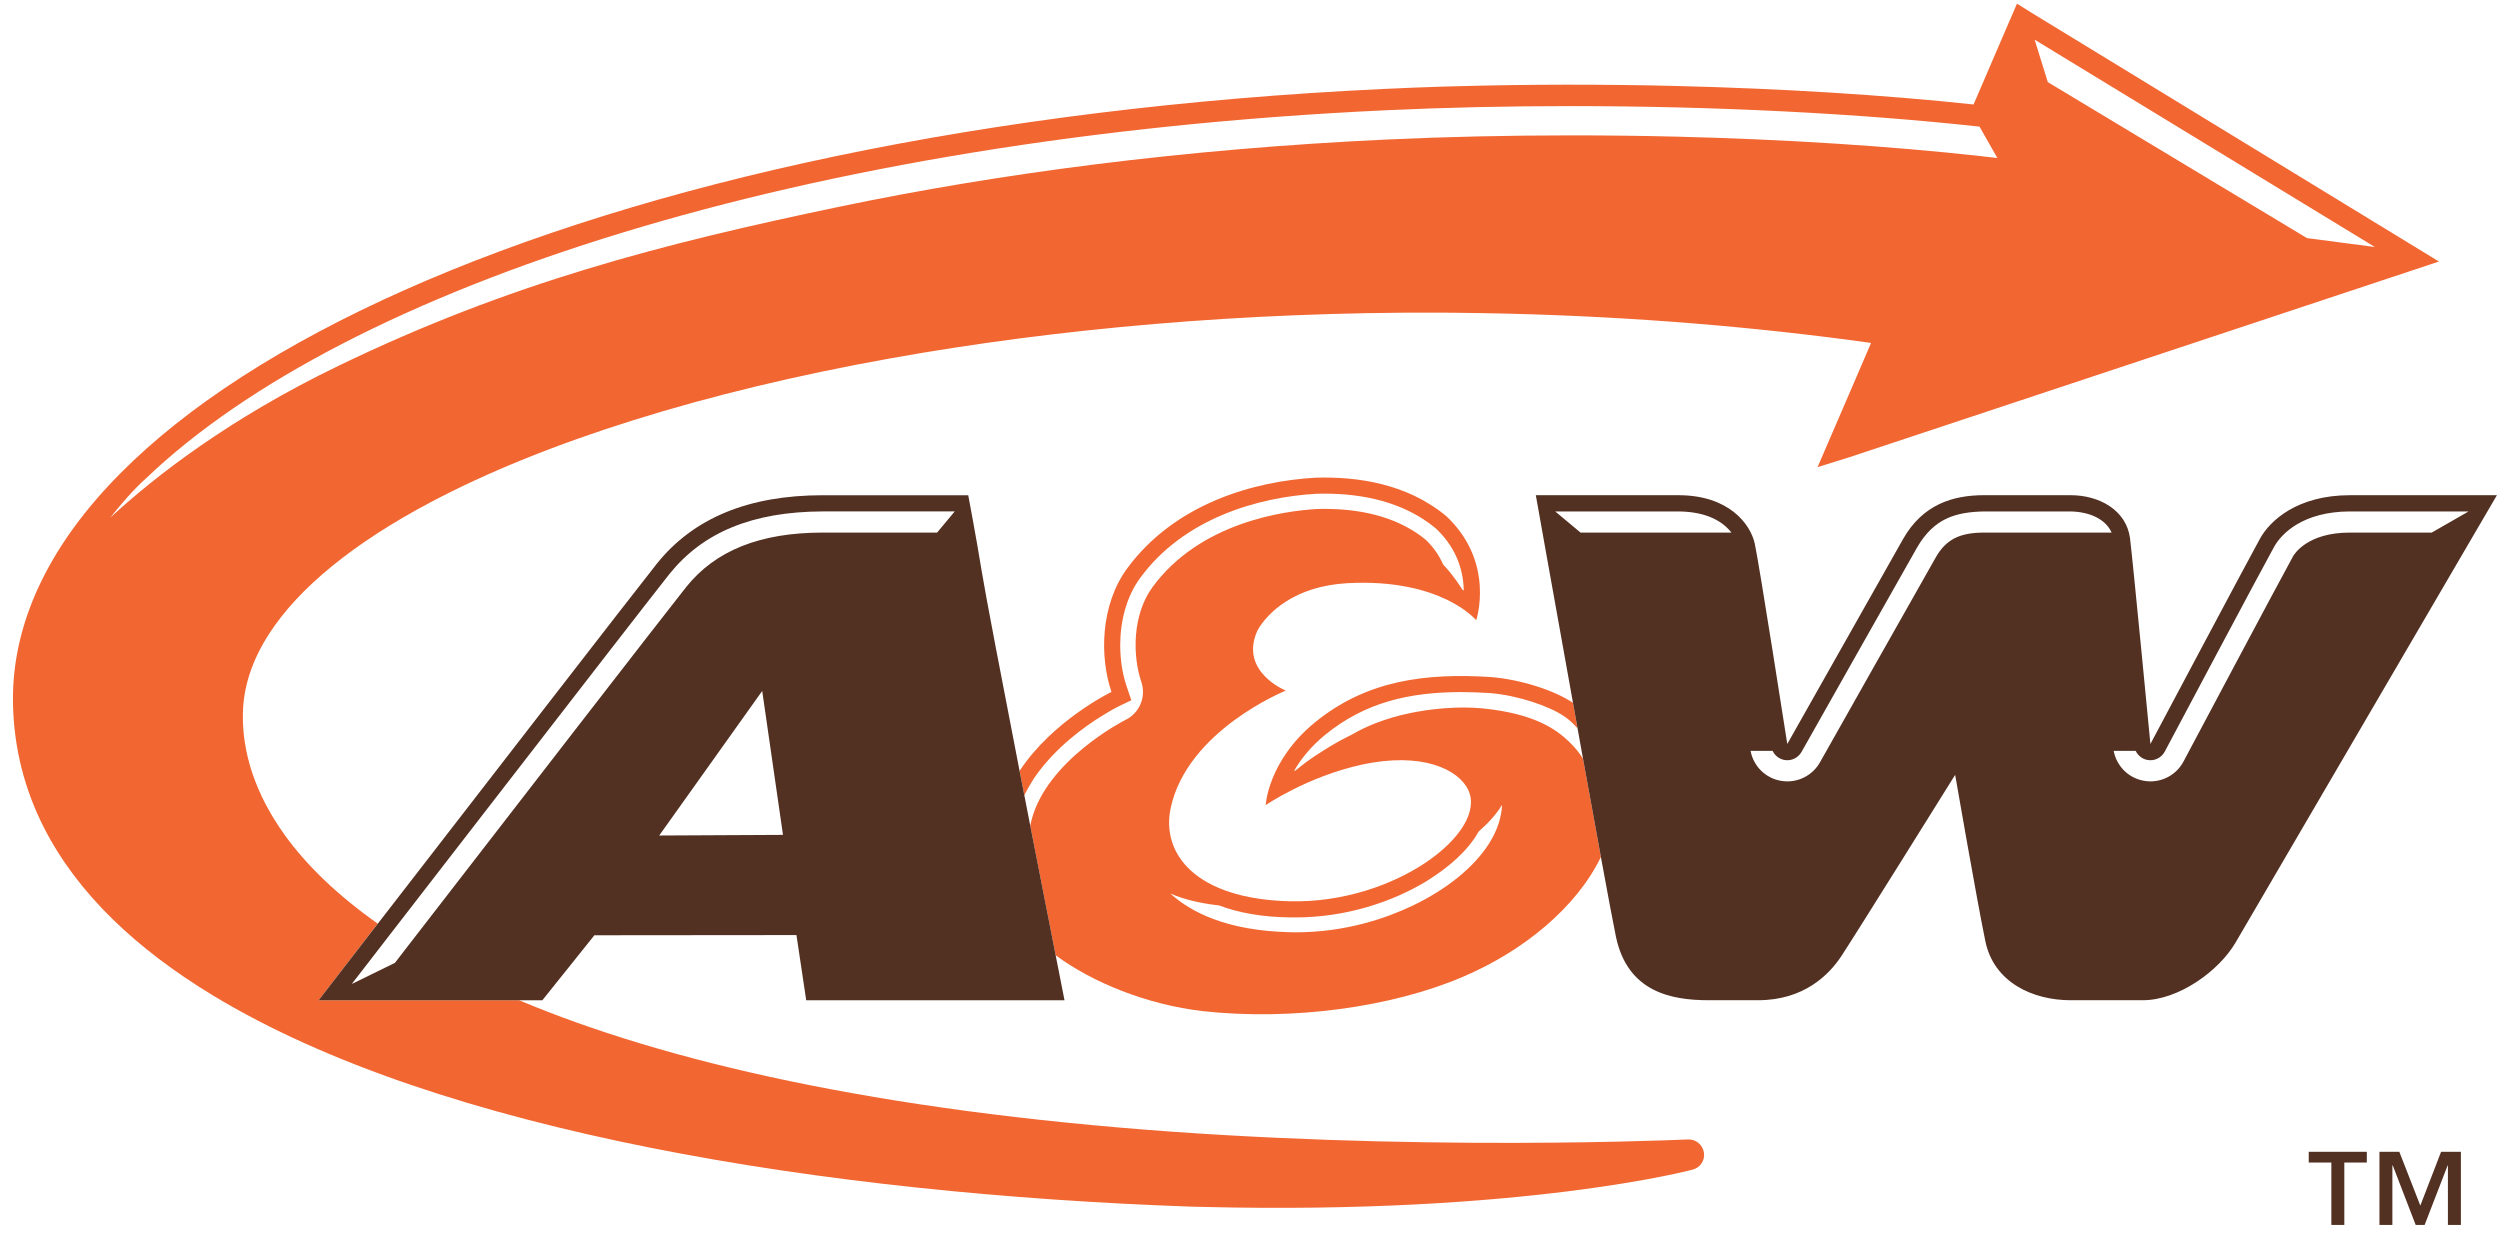
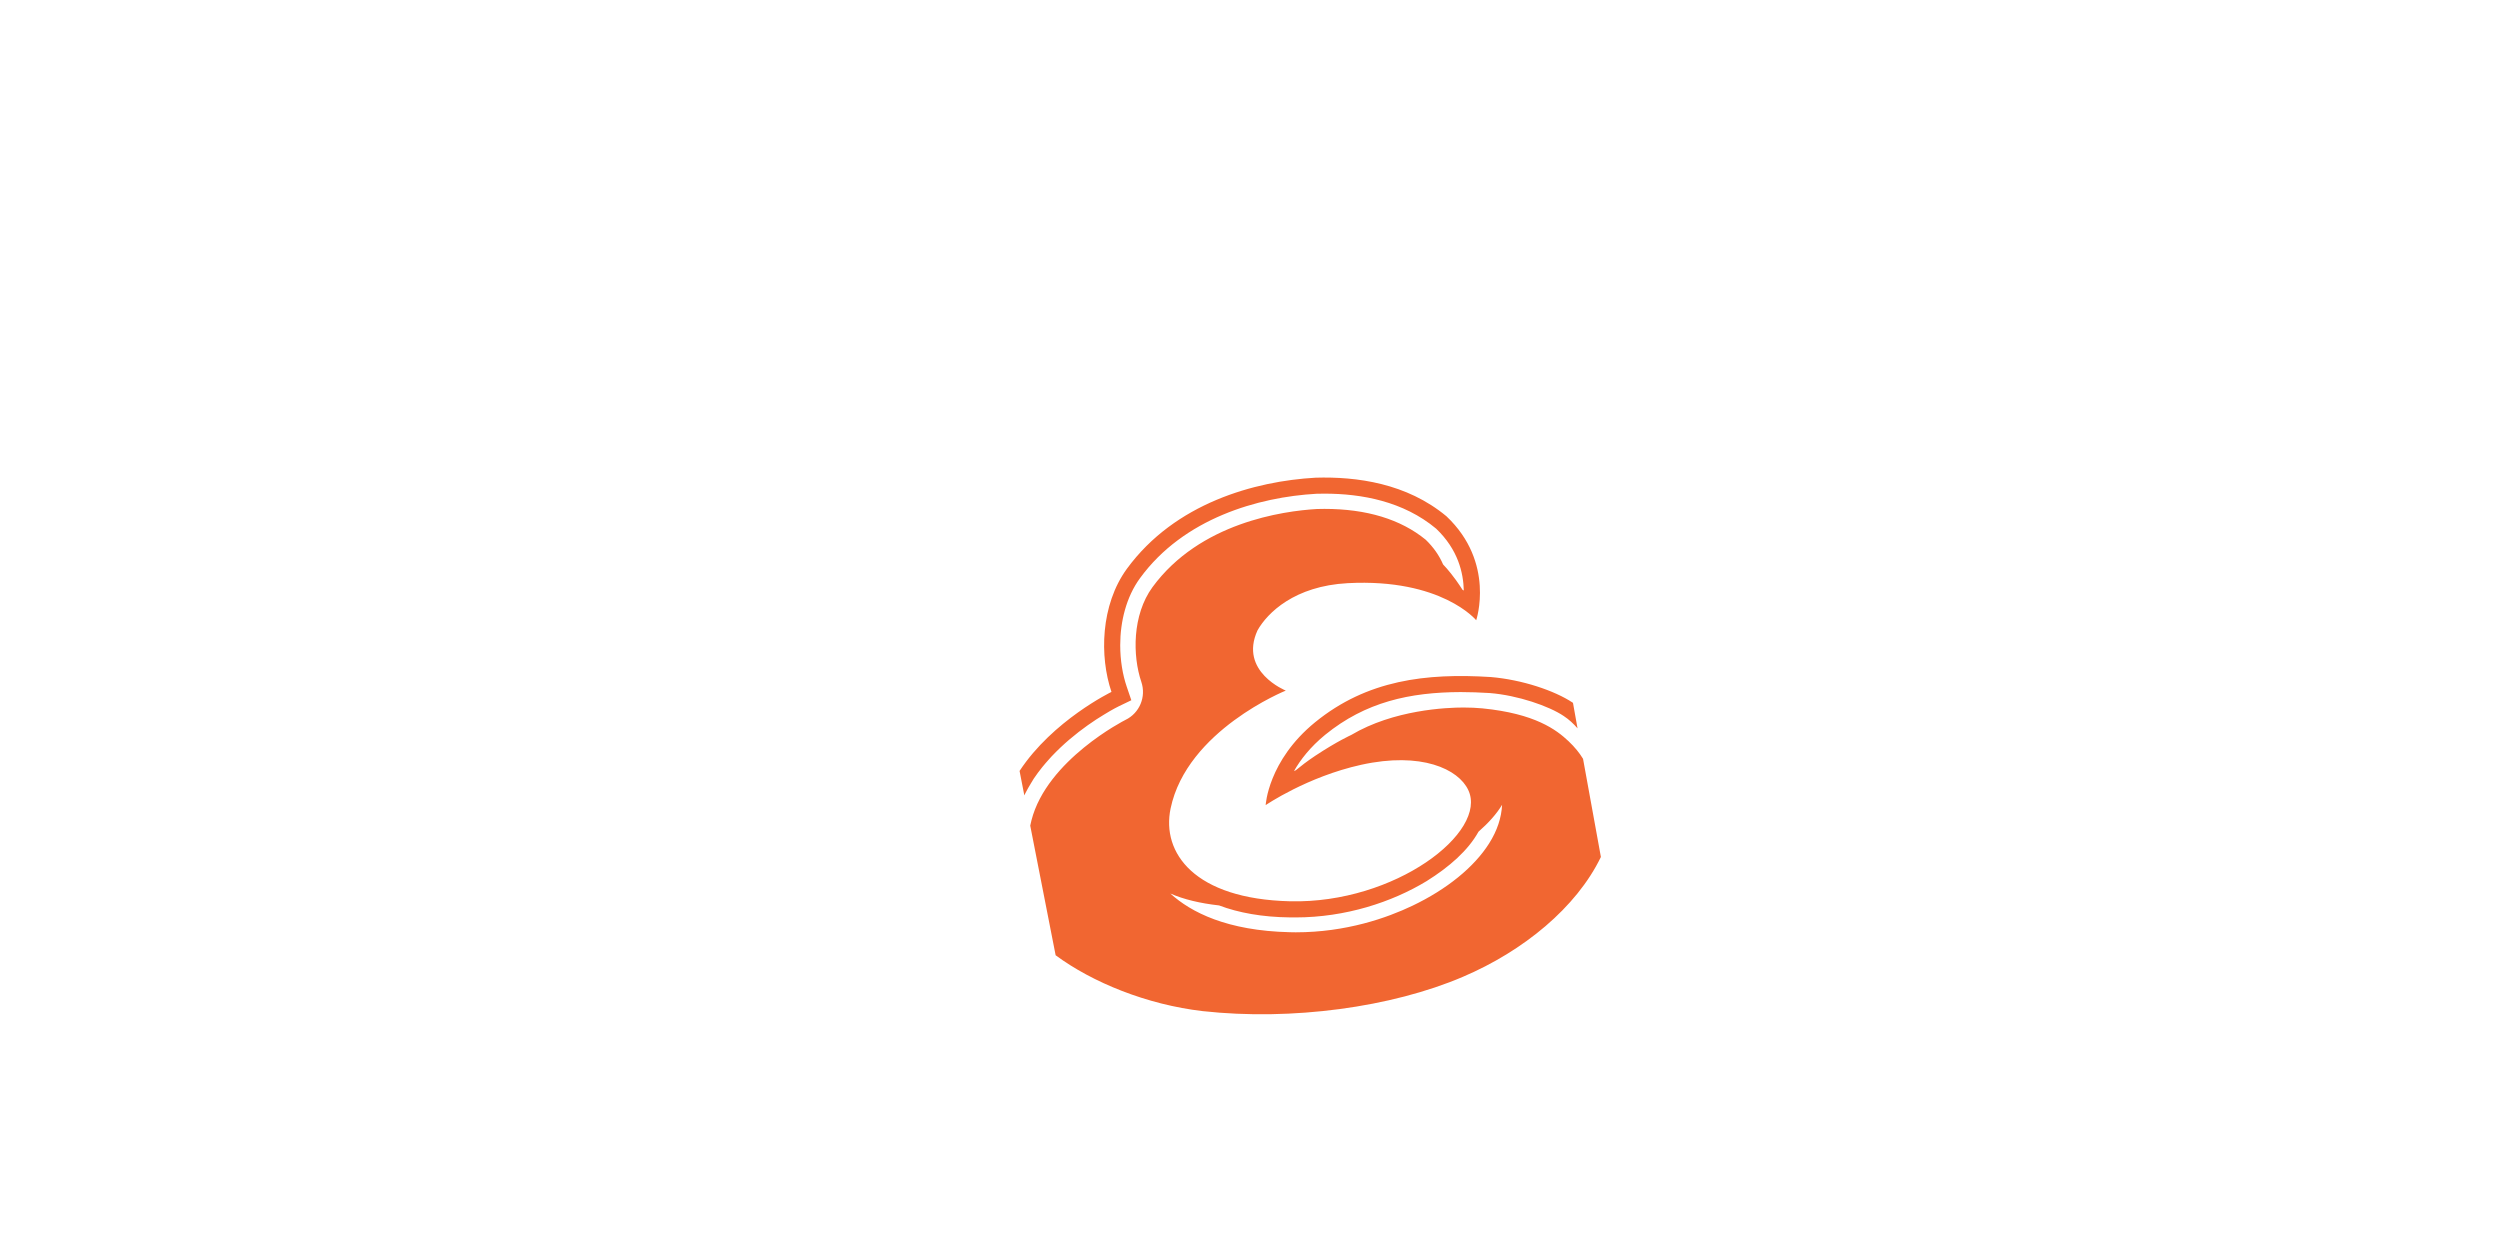
<svg xmlns="http://www.w3.org/2000/svg" width="146" height="72" viewBox="0 0 146 72" fill="none">
-   <path d="M118.679 0.768H118.676L117.792 0.213L117.382 1.167H117.379L115.256 6.101C110.007 5.541 104.07 5.174 97.963 5.023C97.453 5.01 96.944 4.999 96.43 4.989C96.378 4.988 96.325 4.988 96.272 4.986C95.236 4.968 94.195 4.956 93.149 4.95C93.118 4.95 93.089 4.95 93.055 4.95C91.992 4.943 90.927 4.944 89.867 4.953H89.832C88.754 4.963 87.679 4.974 86.61 4.999H86.599C85.984 5.013 85.371 5.027 84.759 5.045L84.138 5.062C83.018 5.098 81.903 5.142 80.799 5.195C57.571 6.292 37.749 10.658 23.628 16.939C16.567 20.083 10.925 23.704 6.994 27.679C3.065 31.649 0.83 36.023 0.758 40.587C0.755 40.765 0.755 40.94 0.759 41.114C0.811 43.705 1.443 46.12 2.563 48.326C4.53 52.194 7.968 55.42 12.407 58.117C19.071 62.161 28.026 65.044 37.99 67.029C47.956 69.015 58.929 70.093 69.609 70.47H69.614C69.826 70.476 70.039 70.481 70.251 70.484C88.956 70.948 98.789 68.324 98.865 68.302C99.305 68.184 99.585 67.752 99.508 67.299C99.433 66.849 99.03 66.52 98.572 66.544C98.57 66.544 98.094 66.568 97.205 66.596C94.537 66.687 88.218 66.846 80.425 66.653C76.721 66.562 72.683 66.39 68.547 66.098C51.192 64.862 38.813 61.991 30.315 58.414H18.608C18.608 58.414 20.009 56.601 22.062 53.943C19.667 52.252 17.881 50.504 16.637 48.777C14.866 46.315 14.149 43.91 14.184 41.693C14.207 40.115 14.719 38.564 15.712 37.021C17.446 34.322 20.688 31.69 25.136 29.337C31.804 25.8 41.147 22.873 52.008 20.927C61.737 19.18 72.688 18.215 84.05 18.258L84.843 18.264C85.905 18.274 86.967 18.289 88.03 18.316C95.442 18.497 102.574 19.094 109.27 20.027L108.359 22.148L106.145 27.282L108.019 26.696H108.022L142.435 15.274M115.632 9.113C110.335 8.526 104.21 8.135 97.911 7.98C95.87 7.929 93.812 7.906 91.772 7.906C88.068 7.906 84.407 7.988 80.957 8.149C69.079 8.709 58.392 10.117 49.007 12.076C38.678 14.232 29.784 16.521 19.758 21.368C13.403 24.439 9.075 27.798 6.44 30.23C7.102 29.389 7.828 28.561 8.542 27.922C20.245 16.737 46.867 8.04 80.865 6.442C84.4 6.275 88.06 6.196 91.719 6.196C100.114 6.196 108.529 6.619 115.604 7.395L116.646 9.227L115.632 9.113ZM119.591 4.795L118.823 2.317L138.692 14.425L134.727 13.905L119.591 4.795Z" fill="#F16631" />
  <path d="M91.604 43.287C90.894 42.619 89.657 41.675 86.576 41.369C86.237 41.337 85.862 41.319 85.467 41.319C84.486 41.319 81.397 41.446 78.906 42.925C78.906 42.925 78.101 43.284 76.812 44.137C76.34 44.452 75.97 44.738 75.671 44.986C75.639 45 75.602 45.015 75.569 45.031C75.943 44.371 76.516 43.628 77.39 42.912C79.749 40.993 82.329 40.427 85.304 40.417C85.859 40.417 86.426 40.439 87.002 40.474C88.647 40.606 90.469 41.239 91.321 41.815C91.635 42.022 91.897 42.268 92.128 42.536C92.04 42.04 91.948 41.541 91.862 41.046C91.853 41.04 91.849 41.038 91.843 41.033C90.786 40.331 88.89 39.694 87.065 39.539C83.292 39.301 79.834 39.705 76.796 42.185C74.049 44.428 73.915 47.019 73.915 47.019C73.915 47.019 76.336 45.361 79.493 44.664C83.015 43.886 85.175 44.92 85.745 46.134C86.914 48.584 81.485 52.78 75.345 52.635C69.757 52.503 67.82 49.811 68.363 47.214C69.316 42.651 75.09 40.331 75.09 40.331C75.09 40.331 72.333 39.223 73.44 36.811C74.019 35.785 75.606 34.223 78.702 34.057C84.192 33.766 86.21 36.222 86.21 36.222C86.21 36.222 87.342 32.861 84.471 30.149C82.152 28.22 79.234 27.826 76.83 27.897C73.273 28.098 68.621 29.383 65.814 33.212C64.266 35.335 64.211 38.349 64.91 40.408C64.91 40.408 61.482 42.069 59.543 45.023C59.636 45.499 59.729 45.977 59.821 46.452C59.843 46.408 59.862 46.361 59.885 46.315C59.984 46.12 60.094 45.929 60.207 45.745C60.263 45.657 60.312 45.562 60.371 45.474C60.526 45.242 60.695 45.018 60.868 44.801C60.993 44.646 61.125 44.496 61.258 44.347C61.311 44.289 61.364 44.229 61.417 44.171C61.749 43.82 62.096 43.493 62.444 43.195C63.184 42.564 63.913 42.071 64.455 41.745C64.994 41.412 65.319 41.256 65.319 41.256L66.07 40.894L65.802 40.106C65.564 39.413 65.42 38.563 65.421 37.679C65.42 36.294 65.778 34.854 66.576 33.766C69.122 30.27 73.486 29.027 76.882 28.836C77.019 28.834 77.182 28.829 77.348 28.829C79.524 28.829 81.957 29.277 83.87 30.873C85.156 32.101 85.46 33.452 85.486 34.486C85.465 34.474 85.437 34.46 85.413 34.447C85.297 34.267 85.168 34.072 85.032 33.883C84.612 33.302 84.277 32.964 84.277 32.964C84.05 32.438 83.714 31.956 83.26 31.519C81.799 30.325 79.808 29.719 77.346 29.719C77.201 29.719 77.056 29.72 76.911 29.726C74.919 29.842 70.064 30.524 67.305 34.29C66.12 35.914 66.137 38.296 66.654 39.824C66.948 40.695 66.55 41.648 65.724 42.044C65.676 42.068 61.14 44.373 60.236 47.911C60.209 48.018 60.188 48.116 60.166 48.218C60.737 51.146 61.275 53.886 61.649 55.787C63.796 57.374 66.978 58.672 70.24 59.05C75.446 59.624 81.281 58.824 85.433 57.046C88.973 55.537 92.063 53.001 93.492 50.047C93.181 48.358 92.821 46.378 92.45 44.315C92.239 43.969 91.978 43.644 91.604 43.287ZM86.963 49.258C86.087 50.644 84.494 51.937 82.484 52.896C81.001 53.604 78.616 54.447 75.671 54.447C75.552 54.447 75.435 54.444 75.313 54.441C71.666 54.354 69.557 53.281 68.346 52.18C69.125 52.524 70.093 52.754 71.193 52.877C72.332 53.306 73.713 53.559 75.326 53.576C75.439 53.578 75.547 53.578 75.659 53.578C78.58 53.576 81.285 52.688 83.316 51.456C84.654 50.619 85.74 49.662 86.344 48.572C86.929 48.059 87.403 47.532 87.721 47.002C87.687 47.746 87.439 48.508 86.963 49.258Z" fill="#F16631" />
-   <path d="M137.229 28.92C134.164 28.92 132.556 30.409 131.979 31.466C131.391 32.519 125.584 43.449 125.584 43.449C125.584 43.449 124.554 32.704 124.392 31.424C124.173 29.801 122.617 28.919 120.915 28.919H115.874C114.052 28.919 112.292 29.453 111.138 31.483C110.492 32.617 104.377 43.449 104.377 43.449C104.377 43.449 102.727 32.856 102.475 31.732C102.221 30.609 100.972 28.92 98.023 28.92H89.692C89.692 28.92 90.745 34.84 91.863 41.047C91.951 41.542 92.041 42.041 92.129 42.536C92.237 43.133 92.344 43.729 92.45 44.315C92.823 46.377 93.183 48.357 93.492 50.045C93.894 52.242 94.215 53.949 94.366 54.68C95.039 57.938 97.605 58.413 99.785 58.413H102.669C105.34 58.413 106.82 56.937 107.561 55.797C108.319 54.652 114.181 45.251 114.181 45.251C114.181 45.251 115.447 52.559 115.944 54.964C116.439 57.376 118.725 58.413 120.916 58.413H125.14C127.224 58.413 129.581 56.712 130.556 55.046C131.525 53.383 145.82 28.919 145.82 28.919M92.304 31.103L90.825 29.868H98.024C99.732 29.882 100.64 30.492 101.116 31.103H92.304ZM115.874 31.103C114.431 31.103 113.638 31.511 113.042 32.564C112.404 33.681 106.345 44.413 106.285 44.522C105.892 45.217 105.156 45.633 104.379 45.633C104.25 45.633 104.118 45.62 103.988 45.597C103.095 45.436 102.399 44.737 102.234 43.852H103.521C103.65 44.122 103.901 44.325 104.209 44.382C104.608 44.456 105.005 44.267 105.209 43.912C105.215 43.904 111.323 33.083 111.969 31.953C112.956 30.265 114.214 29.903 115.876 29.868H120.917C122.11 29.891 122.992 30.36 123.319 31.103H115.874ZM142.013 31.103H137.228C134.743 31.103 133.981 32.365 133.901 32.509C133.898 32.516 133.895 32.522 133.893 32.529C133.321 33.549 127.572 44.365 127.516 44.473C127.132 45.198 126.381 45.633 125.584 45.633C125.44 45.633 125.297 45.62 125.155 45.588C124.274 45.416 123.603 44.717 123.439 43.852H124.725C124.851 44.116 125.095 44.319 125.396 44.379C125.809 44.463 126.225 44.264 126.422 43.892C126.427 43.88 132.237 32.948 132.811 31.929C133.237 31.167 134.488 29.877 137.227 29.868H144.162C144.162 29.868 144.16 29.868 144.16 29.871L142.013 31.103Z" fill="#523022" />
-   <path d="M61.65 55.785C61.274 53.885 60.738 51.143 60.166 48.215C60.053 47.634 59.938 47.047 59.822 46.454C59.729 45.979 59.637 45.5 59.543 45.024C58.523 39.775 57.548 34.697 57.342 33.417C57.014 31.391 56.545 28.922 56.545 28.922H48.046C43.734 28.922 40.491 30.246 38.349 32.934C37.163 34.421 27.401 47.041 22.063 53.944C20.008 56.601 18.607 58.415 18.607 58.415H31.673L34.712 54.619L46.513 54.608L47.083 58.415H62.167C62.167 58.415 61.966 57.4 61.65 55.785ZM38.498 48.794L44.513 40.351L45.726 48.757L38.498 48.794ZM54.726 31.103H48.05C44.389 31.103 41.775 32.149 40.065 34.293C38.902 35.75 29.247 48.228 23.893 55.156C23.604 55.532 23.326 55.89 23.064 56.231L20.552 57.461H20.546C21.139 56.694 21.929 55.67 22.848 54.482C24.483 52.368 26.529 49.723 28.618 47.024C33.343 40.913 38.287 34.535 39.094 33.523C41.037 31.102 43.917 29.881 48.05 29.867H55.756L54.726 31.103Z" fill="#523022" />
-   <path d="M141.347 70.407L142.56 67.264H143.716V71.538H142.958V68.062H142.941L141.598 71.538H141.076L139.738 68.062H139.715V71.538H138.96V67.264H140.12M138.222 67.892H136.908V71.537H136.151V67.892H134.83V67.264H138.222V67.892Z" fill="#523022" />
</svg>